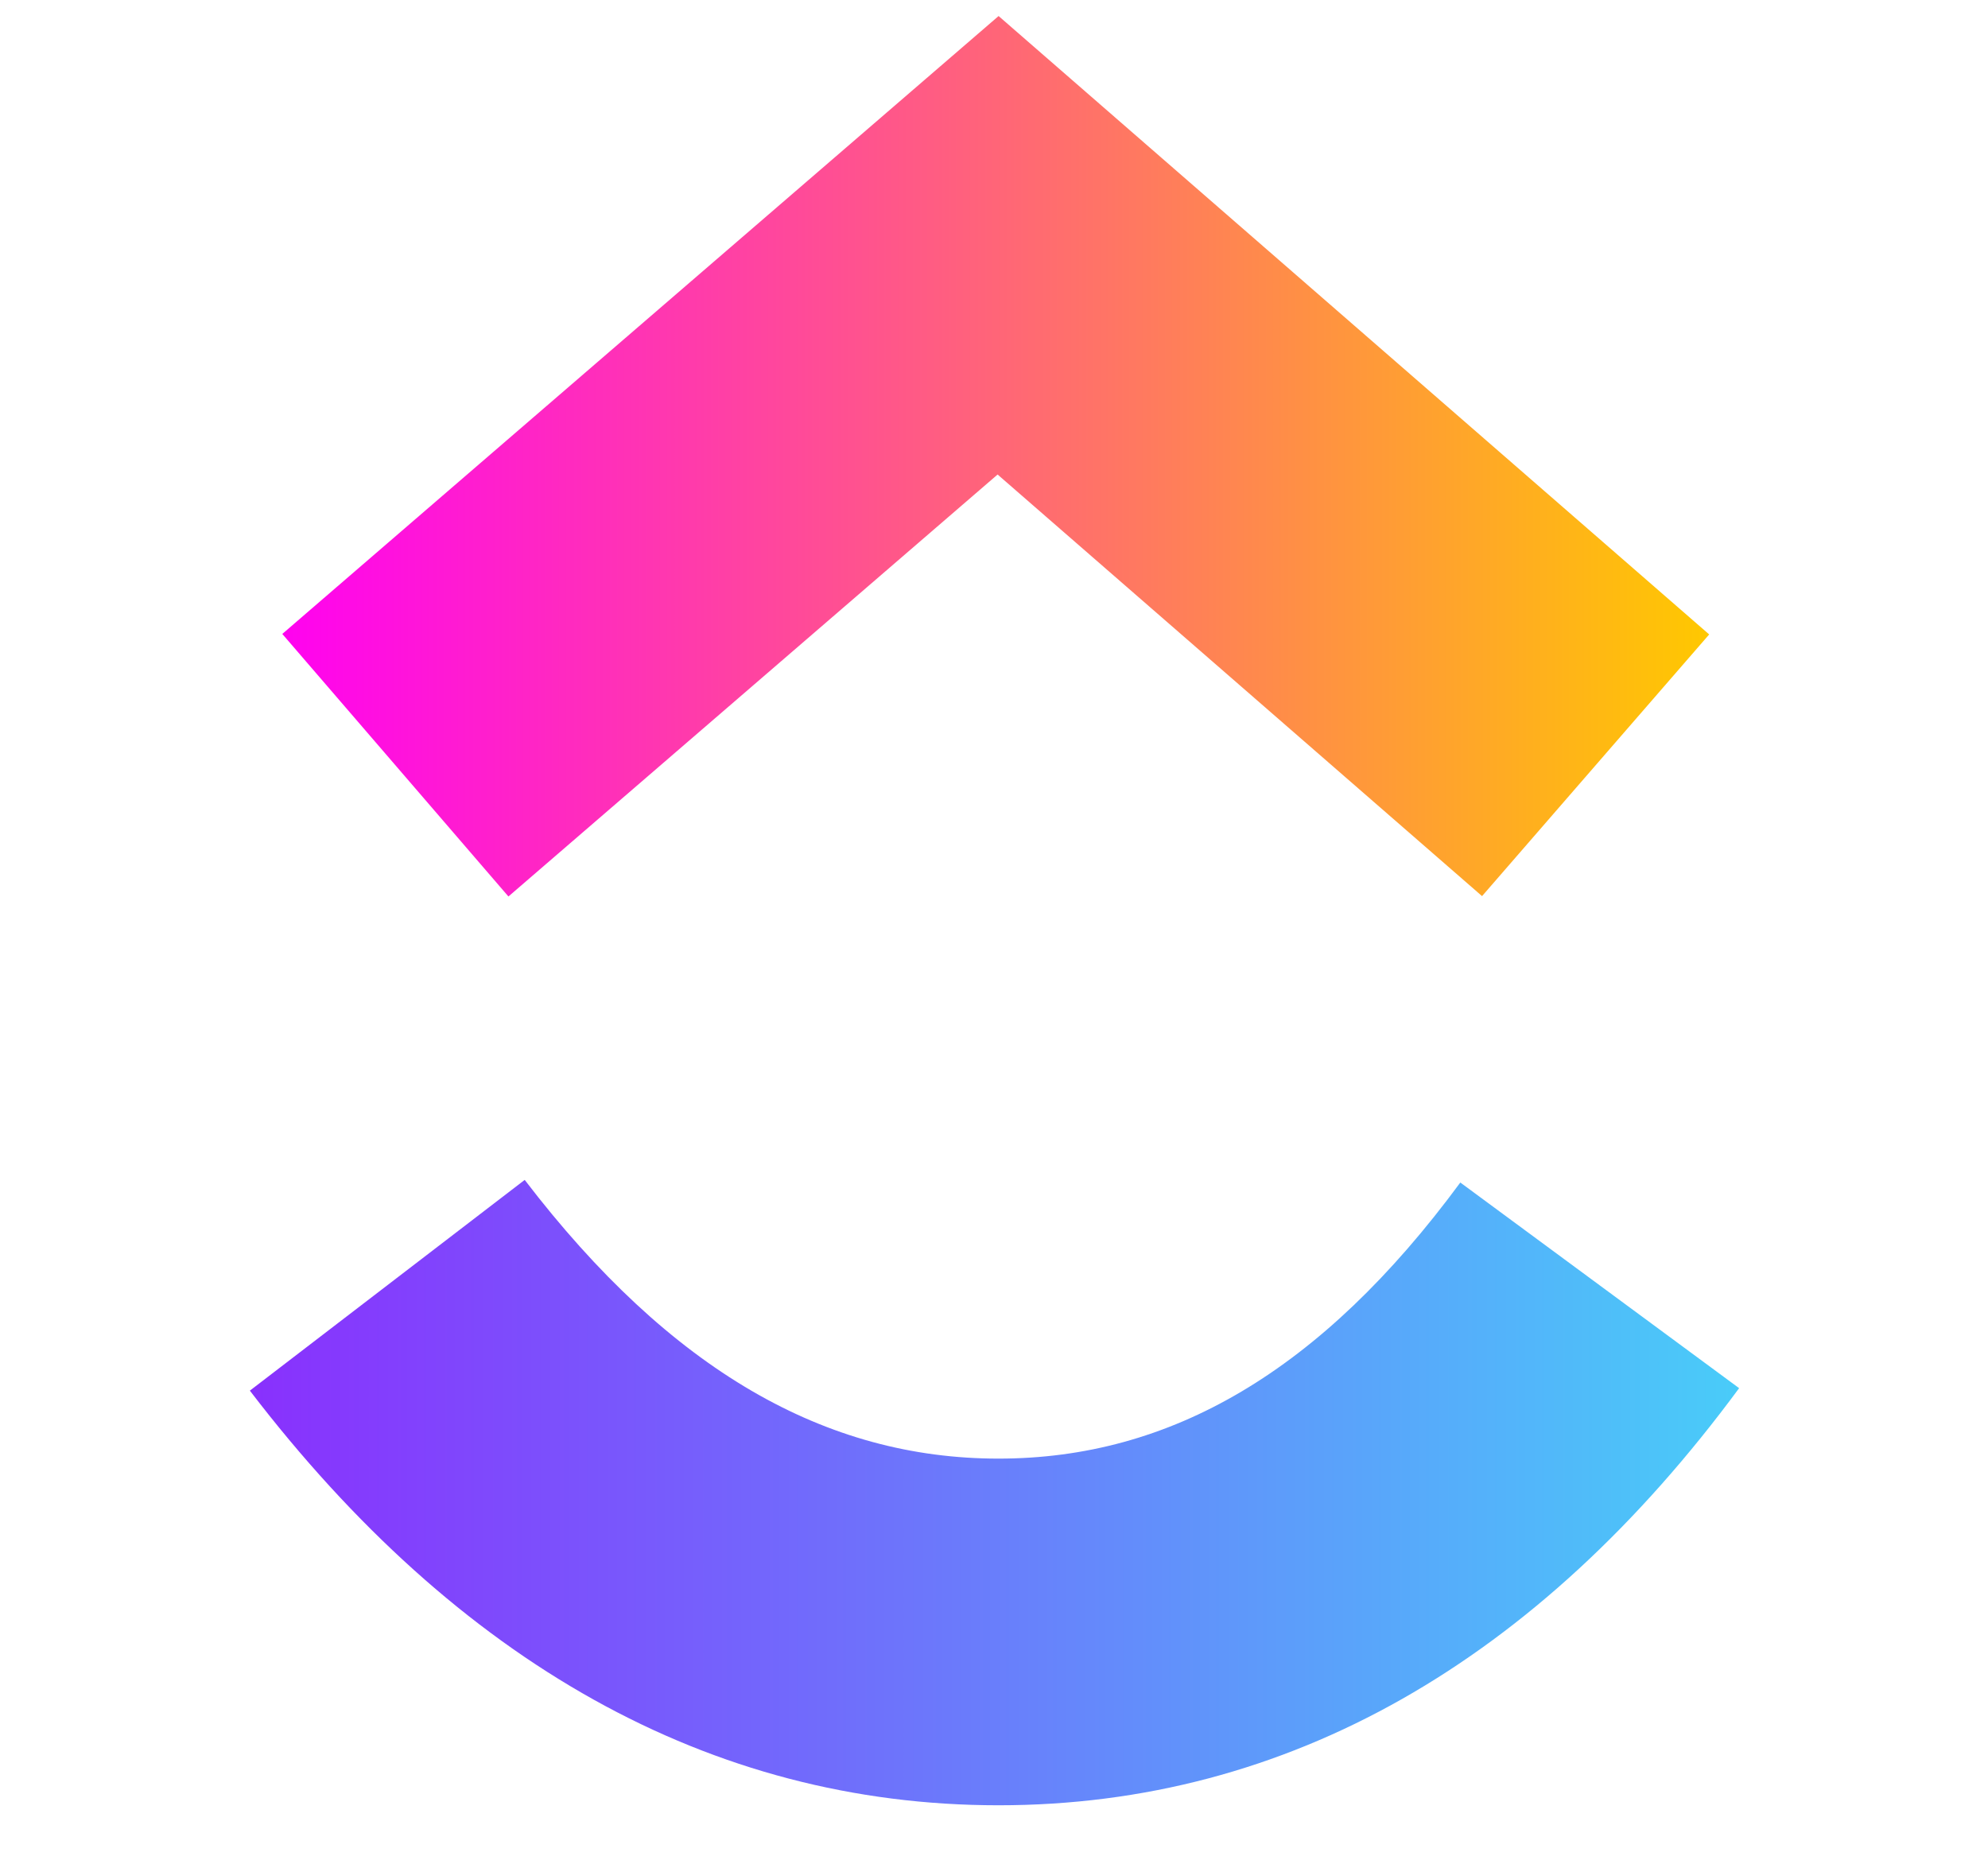
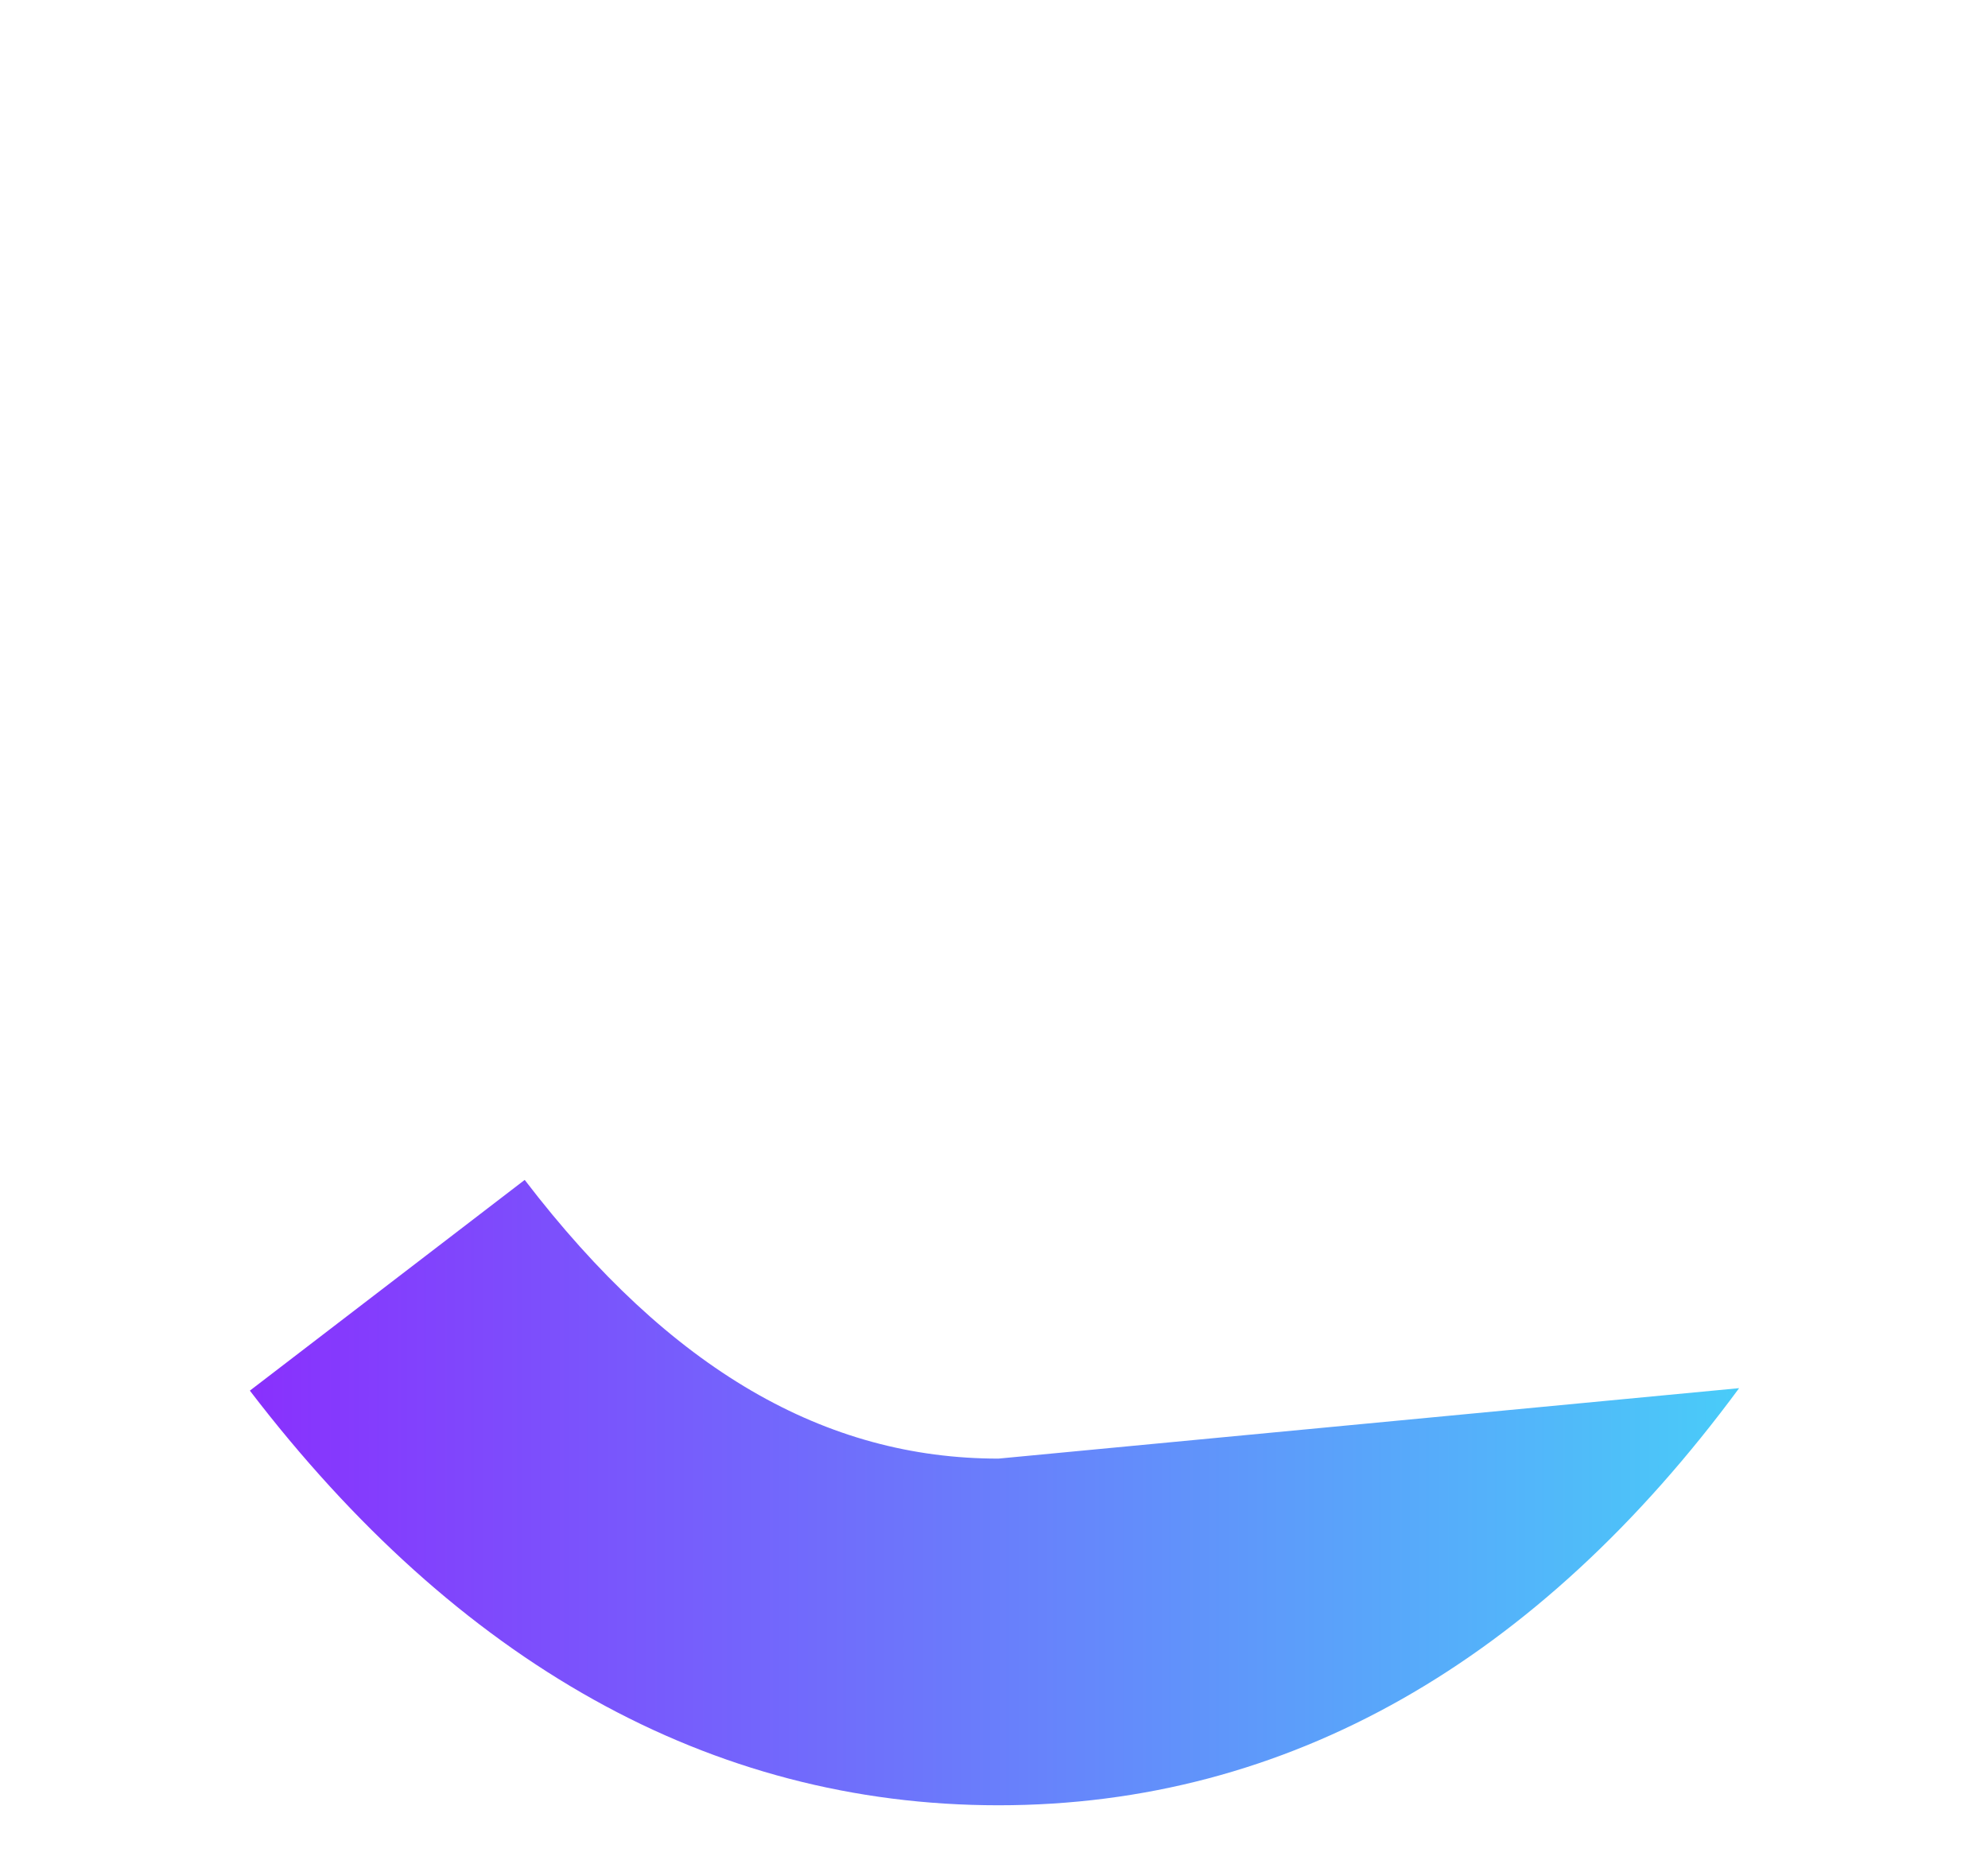
<svg xmlns="http://www.w3.org/2000/svg" width="16" height="15" viewBox="0 0 16 15" fill="none">
-   <path d="M2.011 11.192L4.223 9.496C5.398 11.031 6.646 11.739 8.036 11.739C9.418 11.739 10.631 11.04 11.753 9.517L13.997 11.172C12.377 13.369 10.366 14.529 8.036 14.529C5.714 14.529 3.682 13.376 2.011 11.192V11.192Z" fill="url(#paint0_linear_735_89210)" />
-   <path d="M8.029 3.819L4.092 7.215L2.272 5.102L8.037 0.129L13.756 5.106L11.928 7.212L8.029 3.819Z" fill="url(#paint1_linear_735_89210)" />
+   <path d="M2.011 11.192L4.223 9.496C5.398 11.031 6.646 11.739 8.036 11.739L13.997 11.172C12.377 13.369 10.366 14.529 8.036 14.529C5.714 14.529 3.682 13.376 2.011 11.192V11.192Z" fill="url(#paint0_linear_735_89210)" />
  <defs>
    <linearGradient id="paint0_linear_735_89210" x1="2.011" y1="12.919" x2="13.997" y2="12.919" gradientUnits="userSpaceOnUse">
      <stop stop-color="#8930FD" />
      <stop offset="1" stop-color="#49CCF9" />
    </linearGradient>
    <linearGradient id="paint1_linear_735_89210" x1="2.272" y1="4.948" x2="13.756" y2="4.948" gradientUnits="userSpaceOnUse">
      <stop stop-color="#FF02F0" />
      <stop offset="1" stop-color="#FFC800" />
    </linearGradient>
  </defs>
</svg>